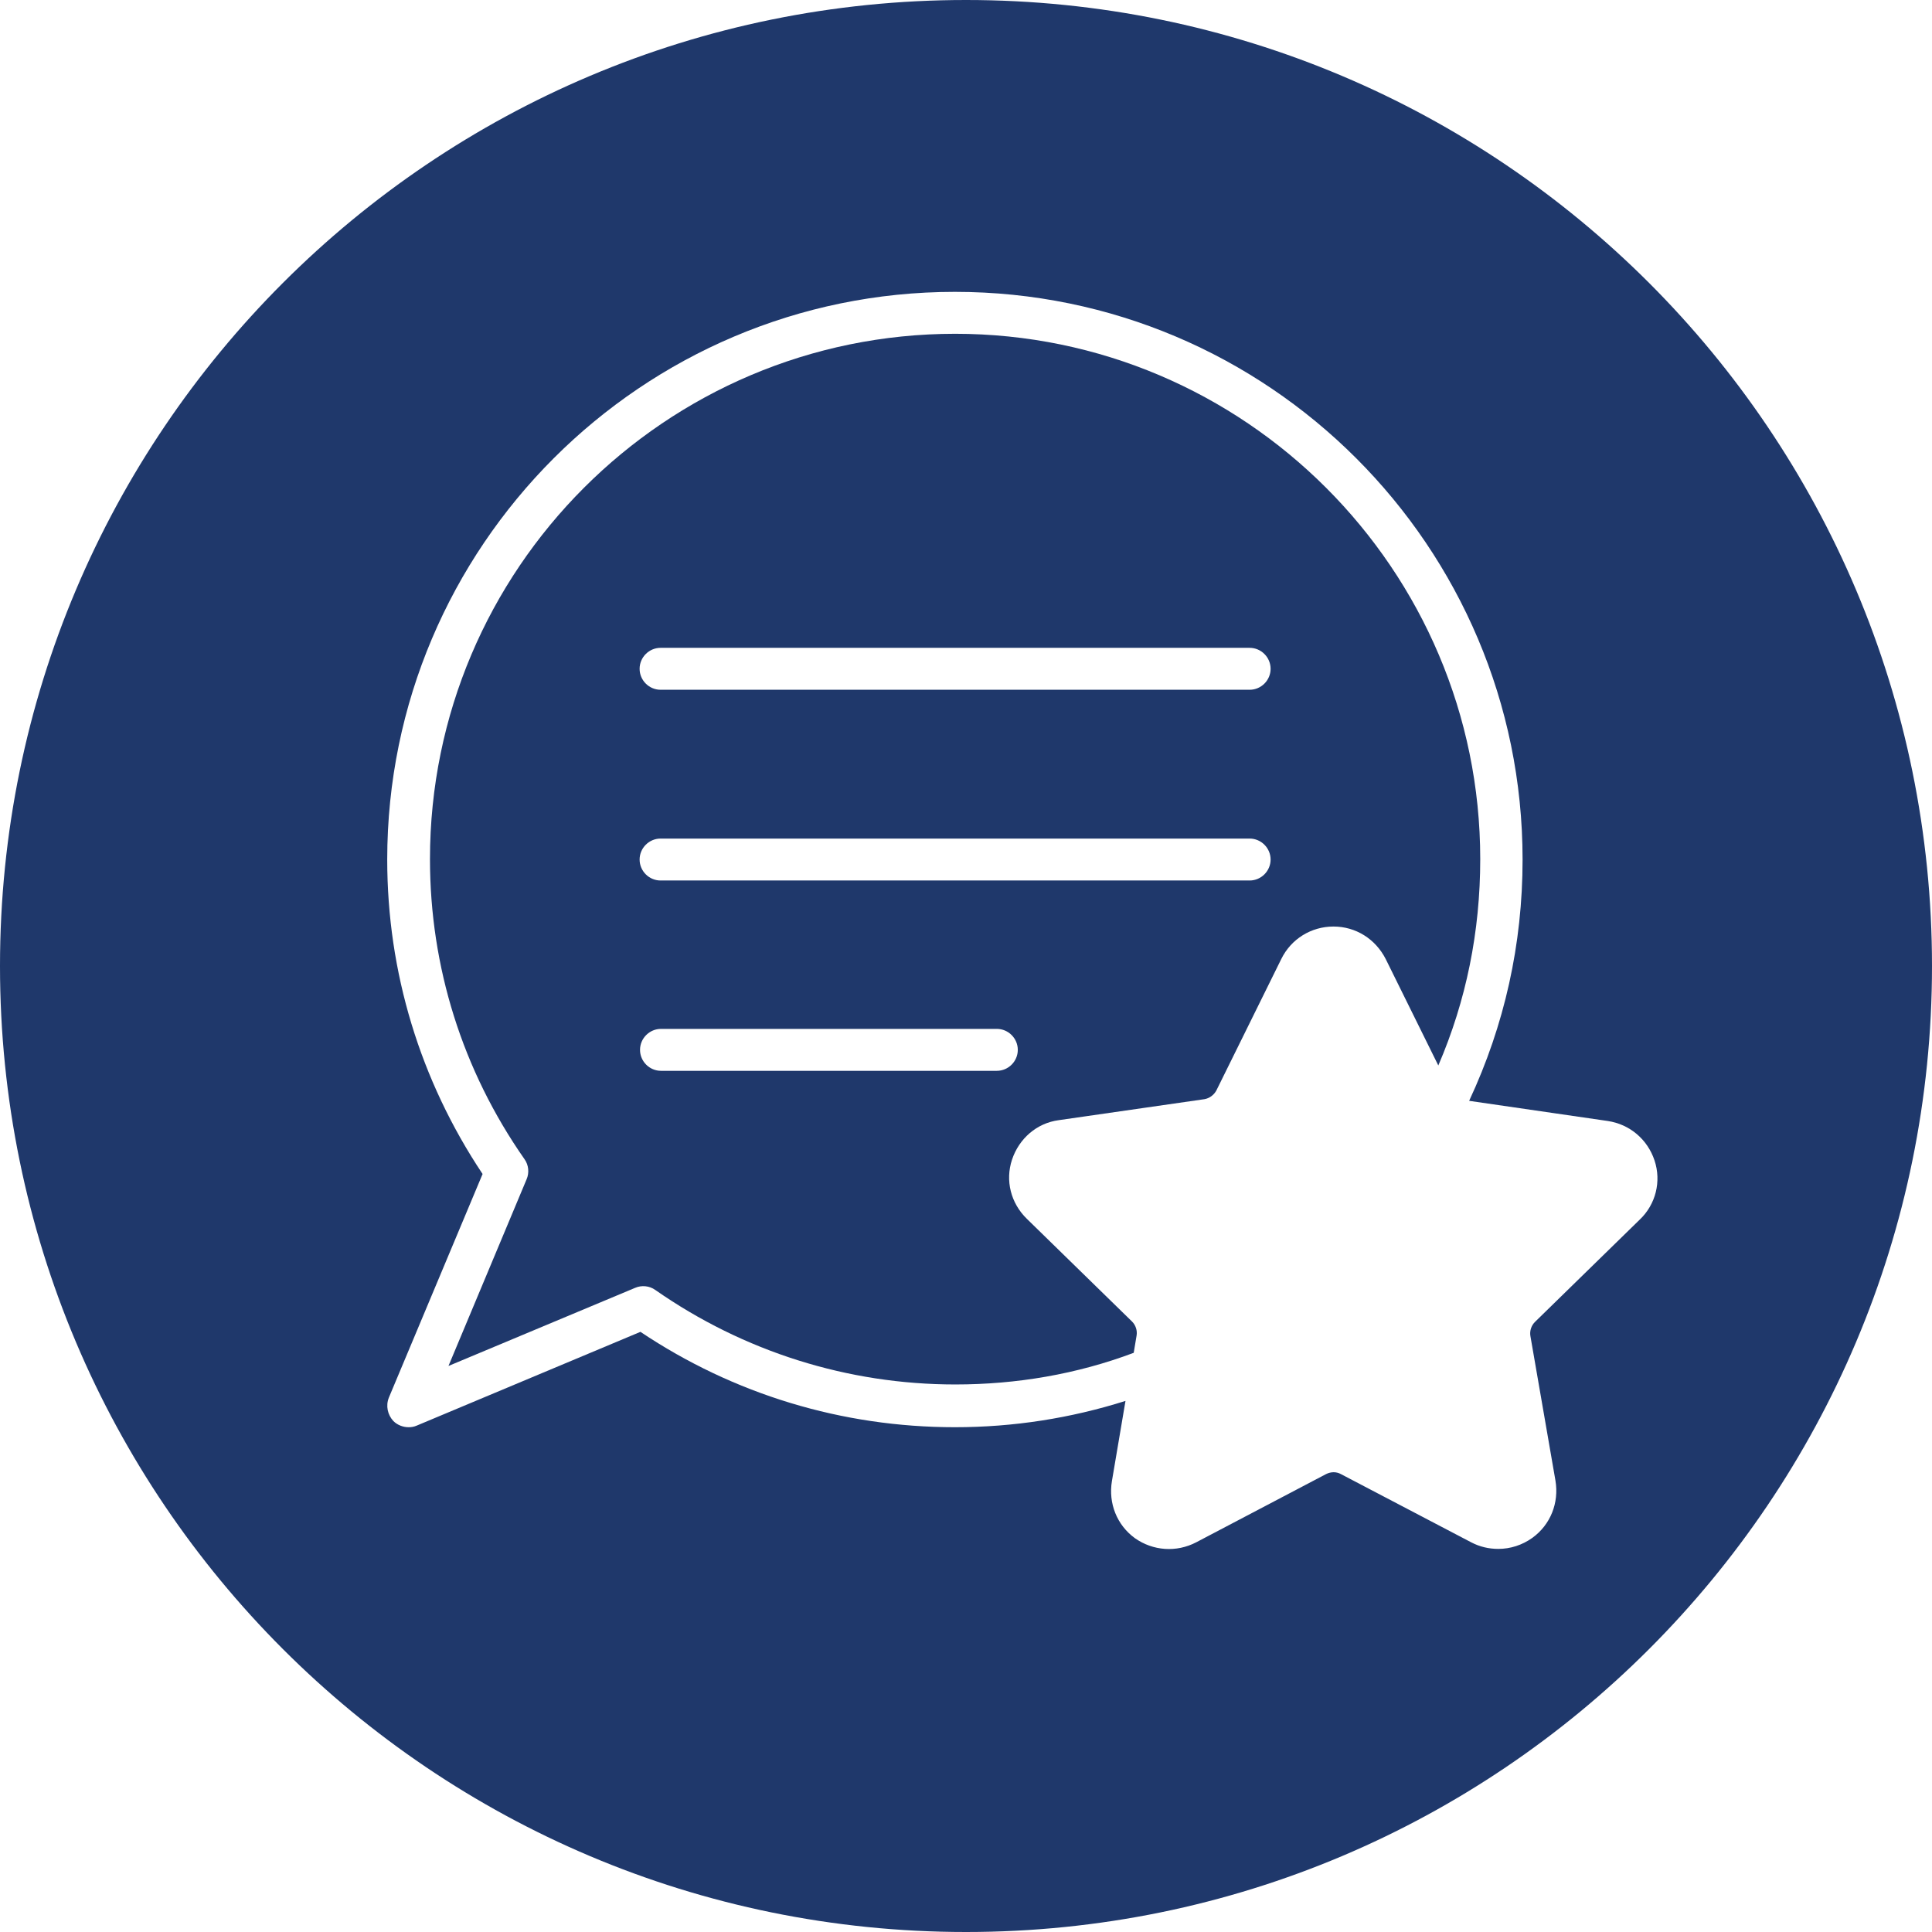
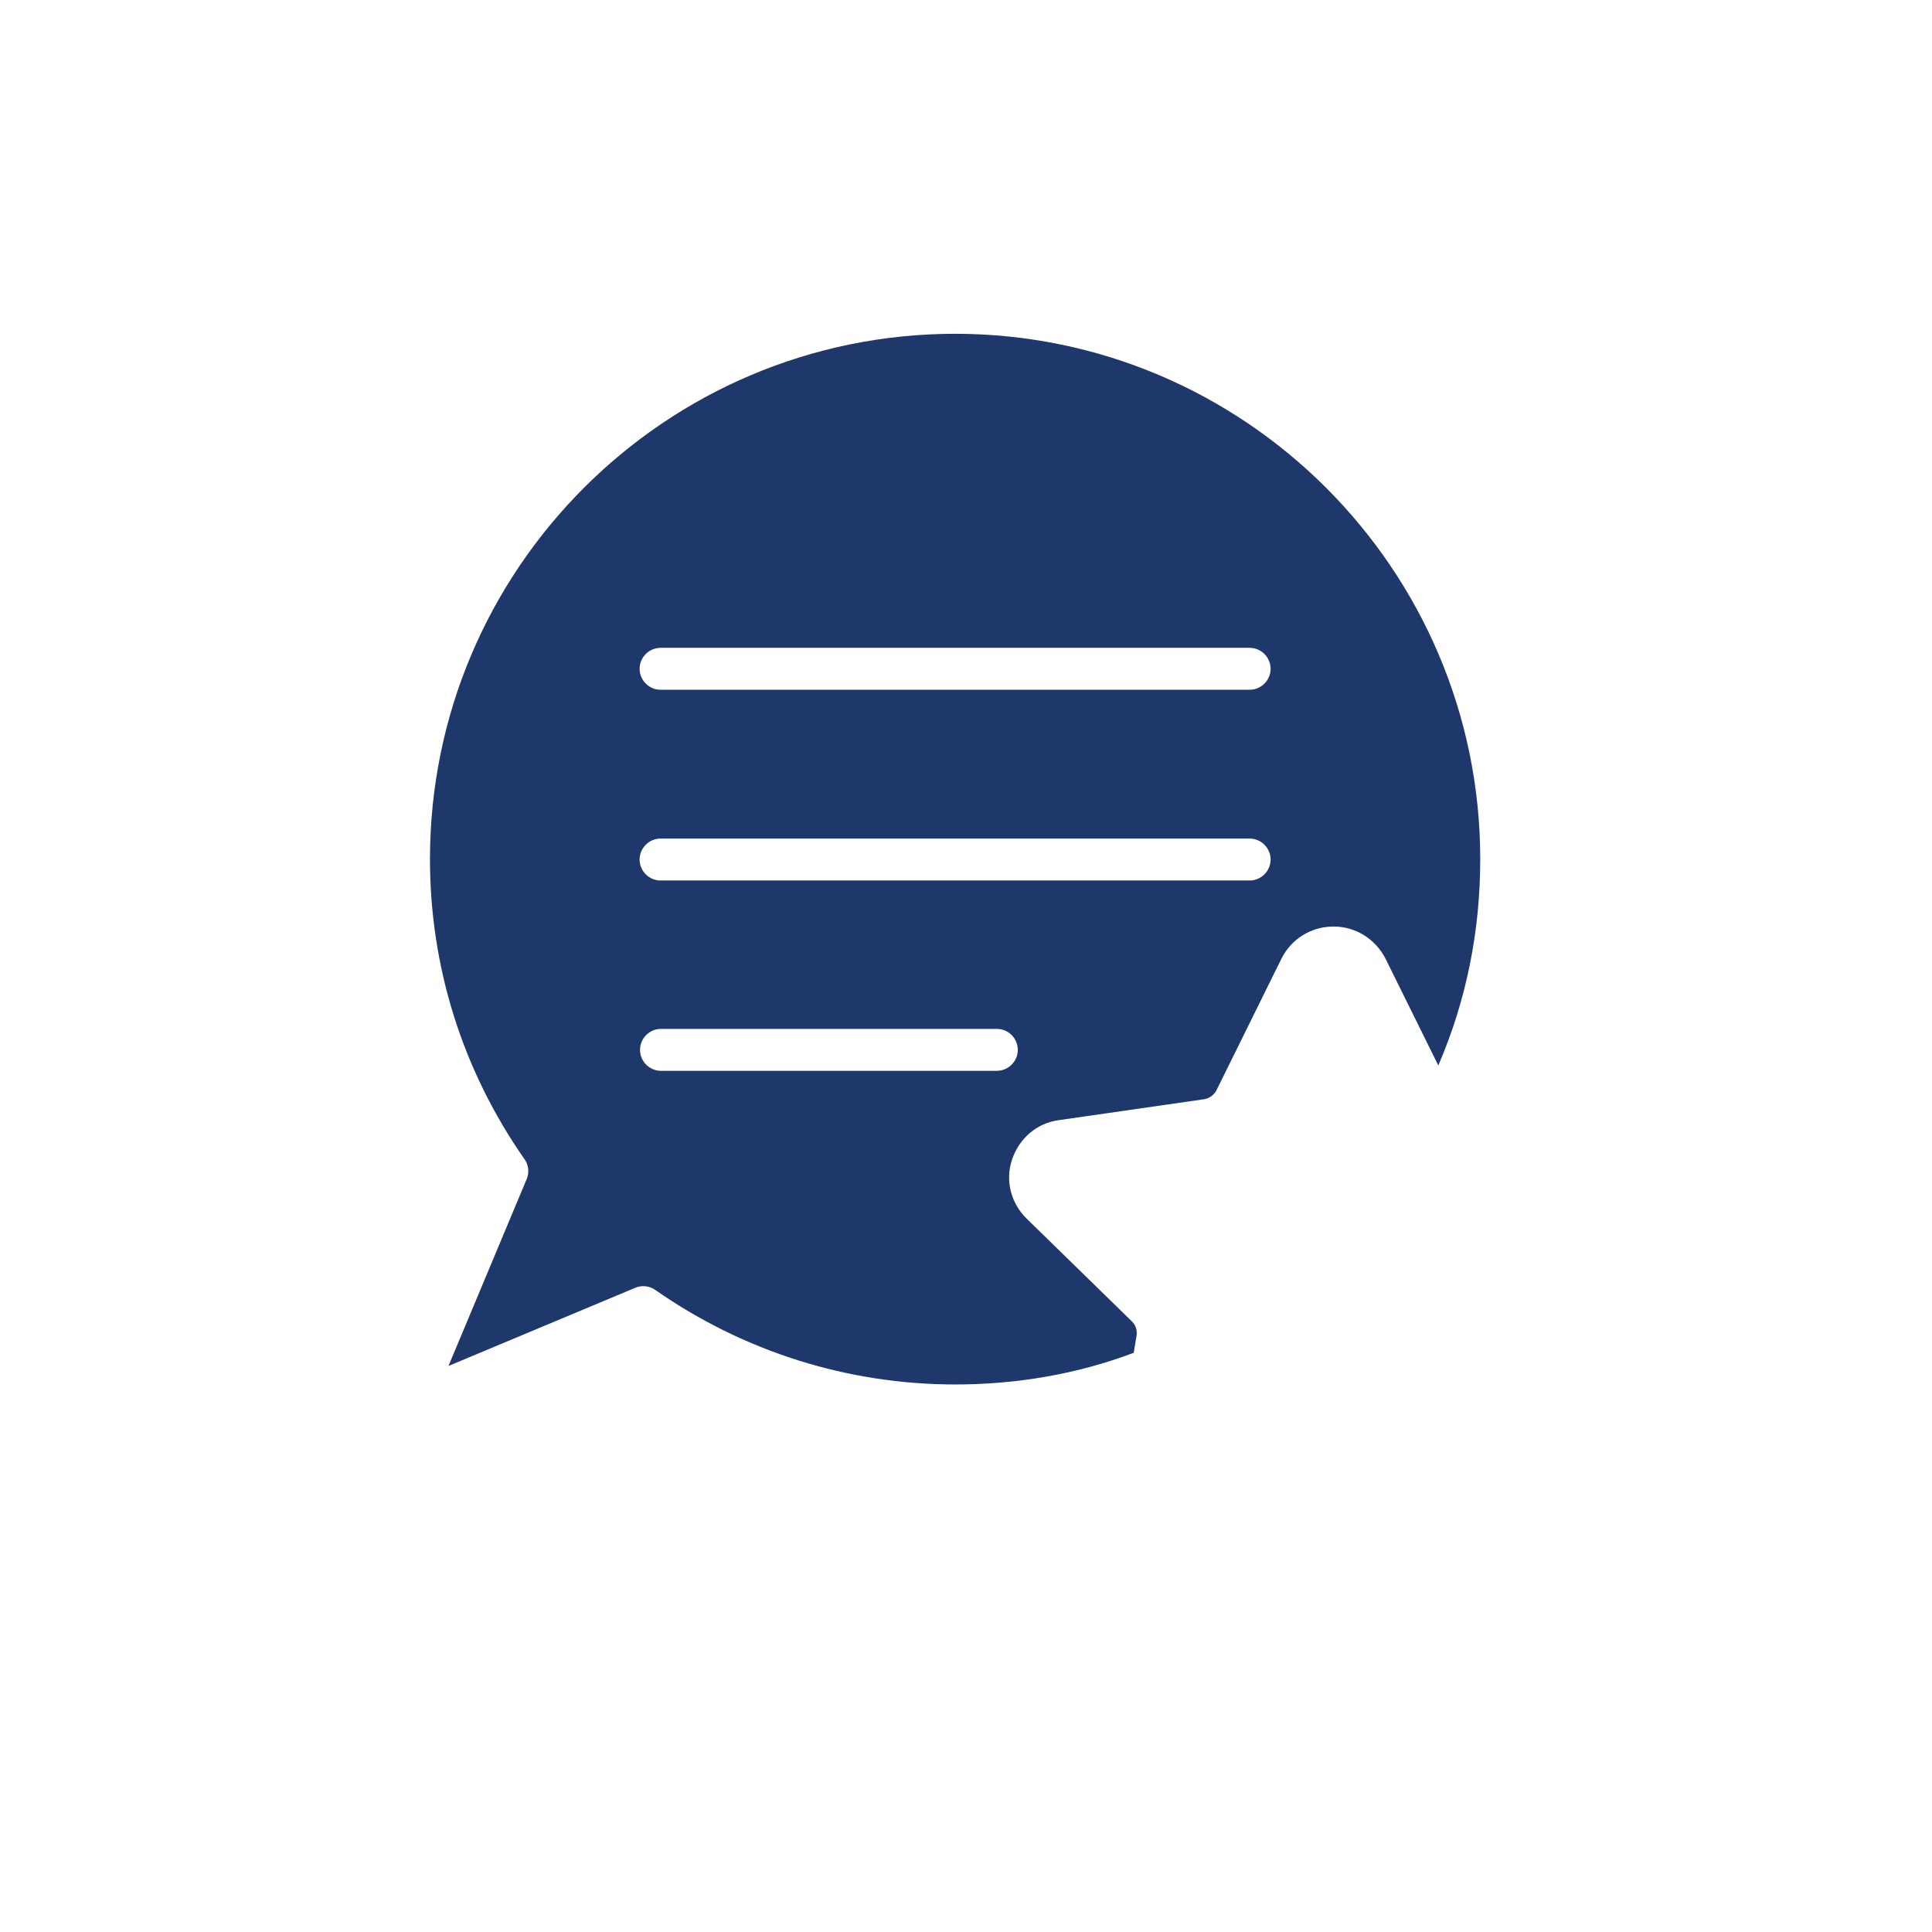
<svg xmlns="http://www.w3.org/2000/svg" viewBox="0 0 47 47" data-name="Layer 1" id="Layer_1">
  <defs>
    <style>
      .cls-1 {
        fill: #1f386b;
      }
    </style>
  </defs>
  <path d="M23.24,8.12c-7.05,0-12.78,5.73-12.78,12.78,0,2.62.79,5.14,2.3,7.3.1.14.12.33.05.49l-1.9,4.54,4.54-1.9c.16-.07.35-.05.49.05,2.15,1.5,4.68,2.3,7.3,2.3,1.49,0,2.96-.25,4.34-.77l.07-.42c.02-.12-.02-.25-.11-.34l-2.56-2.5c-.39-.38-.53-.93-.36-1.44.17-.51.6-.89,1.14-.96l3.54-.51c.12-.02.23-.1.29-.21l1.58-3.2c.24-.49.73-.79,1.27-.79s1.02.3,1.27.79l1.28,2.59c.68-1.58,1.02-3.26,1.02-5.02,0-7.04-5.73-12.78-12.78-12.78ZM24.25,26.05h-8.17c-.28,0-.51-.23-.51-.51s.23-.51.51-.51h8.17c.28,0,.51.23.51.51s-.23.51-.51.51ZM30.4,21.42h-14.33c-.28,0-.51-.23-.51-.51s.23-.51.51-.51h14.33c.28,0,.51.23.51.51s-.23.51-.51.51ZM30.4,16.78h-14.33c-.28,0-.51-.23-.51-.51s.23-.51.51-.51h14.33c.28,0,.51.23.51.51s-.23.51-.51.51Z" class="cls-1" />
-   <path d="M23.5,0C10.52,0,0,10.52,0,23.5s10.52,23.5,23.5,23.5,23.5-10.52,23.5-23.5S36.48,0,23.5,0ZM39.9,29.66l-2.56,2.5c-.09.09-.13.22-.11.34l.61,3.52c.09.54-.12,1.07-.56,1.39-.25.18-.54.27-.83.27-.23,0-.45-.05-.66-.16l-3.17-1.66c-.11-.06-.24-.06-.36,0l-3.16,1.66c-.48.25-1.05.21-1.49-.1-.44-.32-.65-.85-.56-1.39l.33-1.95c-1.33.42-2.72.64-4.15.64-2.74,0-5.38-.8-7.65-2.32l-5.44,2.28c-.07.03-.13.04-.2.04-.13,0-.27-.05-.37-.15-.14-.15-.19-.37-.11-.57l2.28-5.44c-1.52-2.28-2.32-4.91-2.32-7.65,0-7.61,6.19-13.81,13.81-13.81s13.81,6.19,13.81,13.81c0,2.06-.44,4.03-1.3,5.87l3.37.49c.54.08.97.45,1.14.96.17.51.03,1.07-.36,1.44Z" class="cls-1" />
</svg>